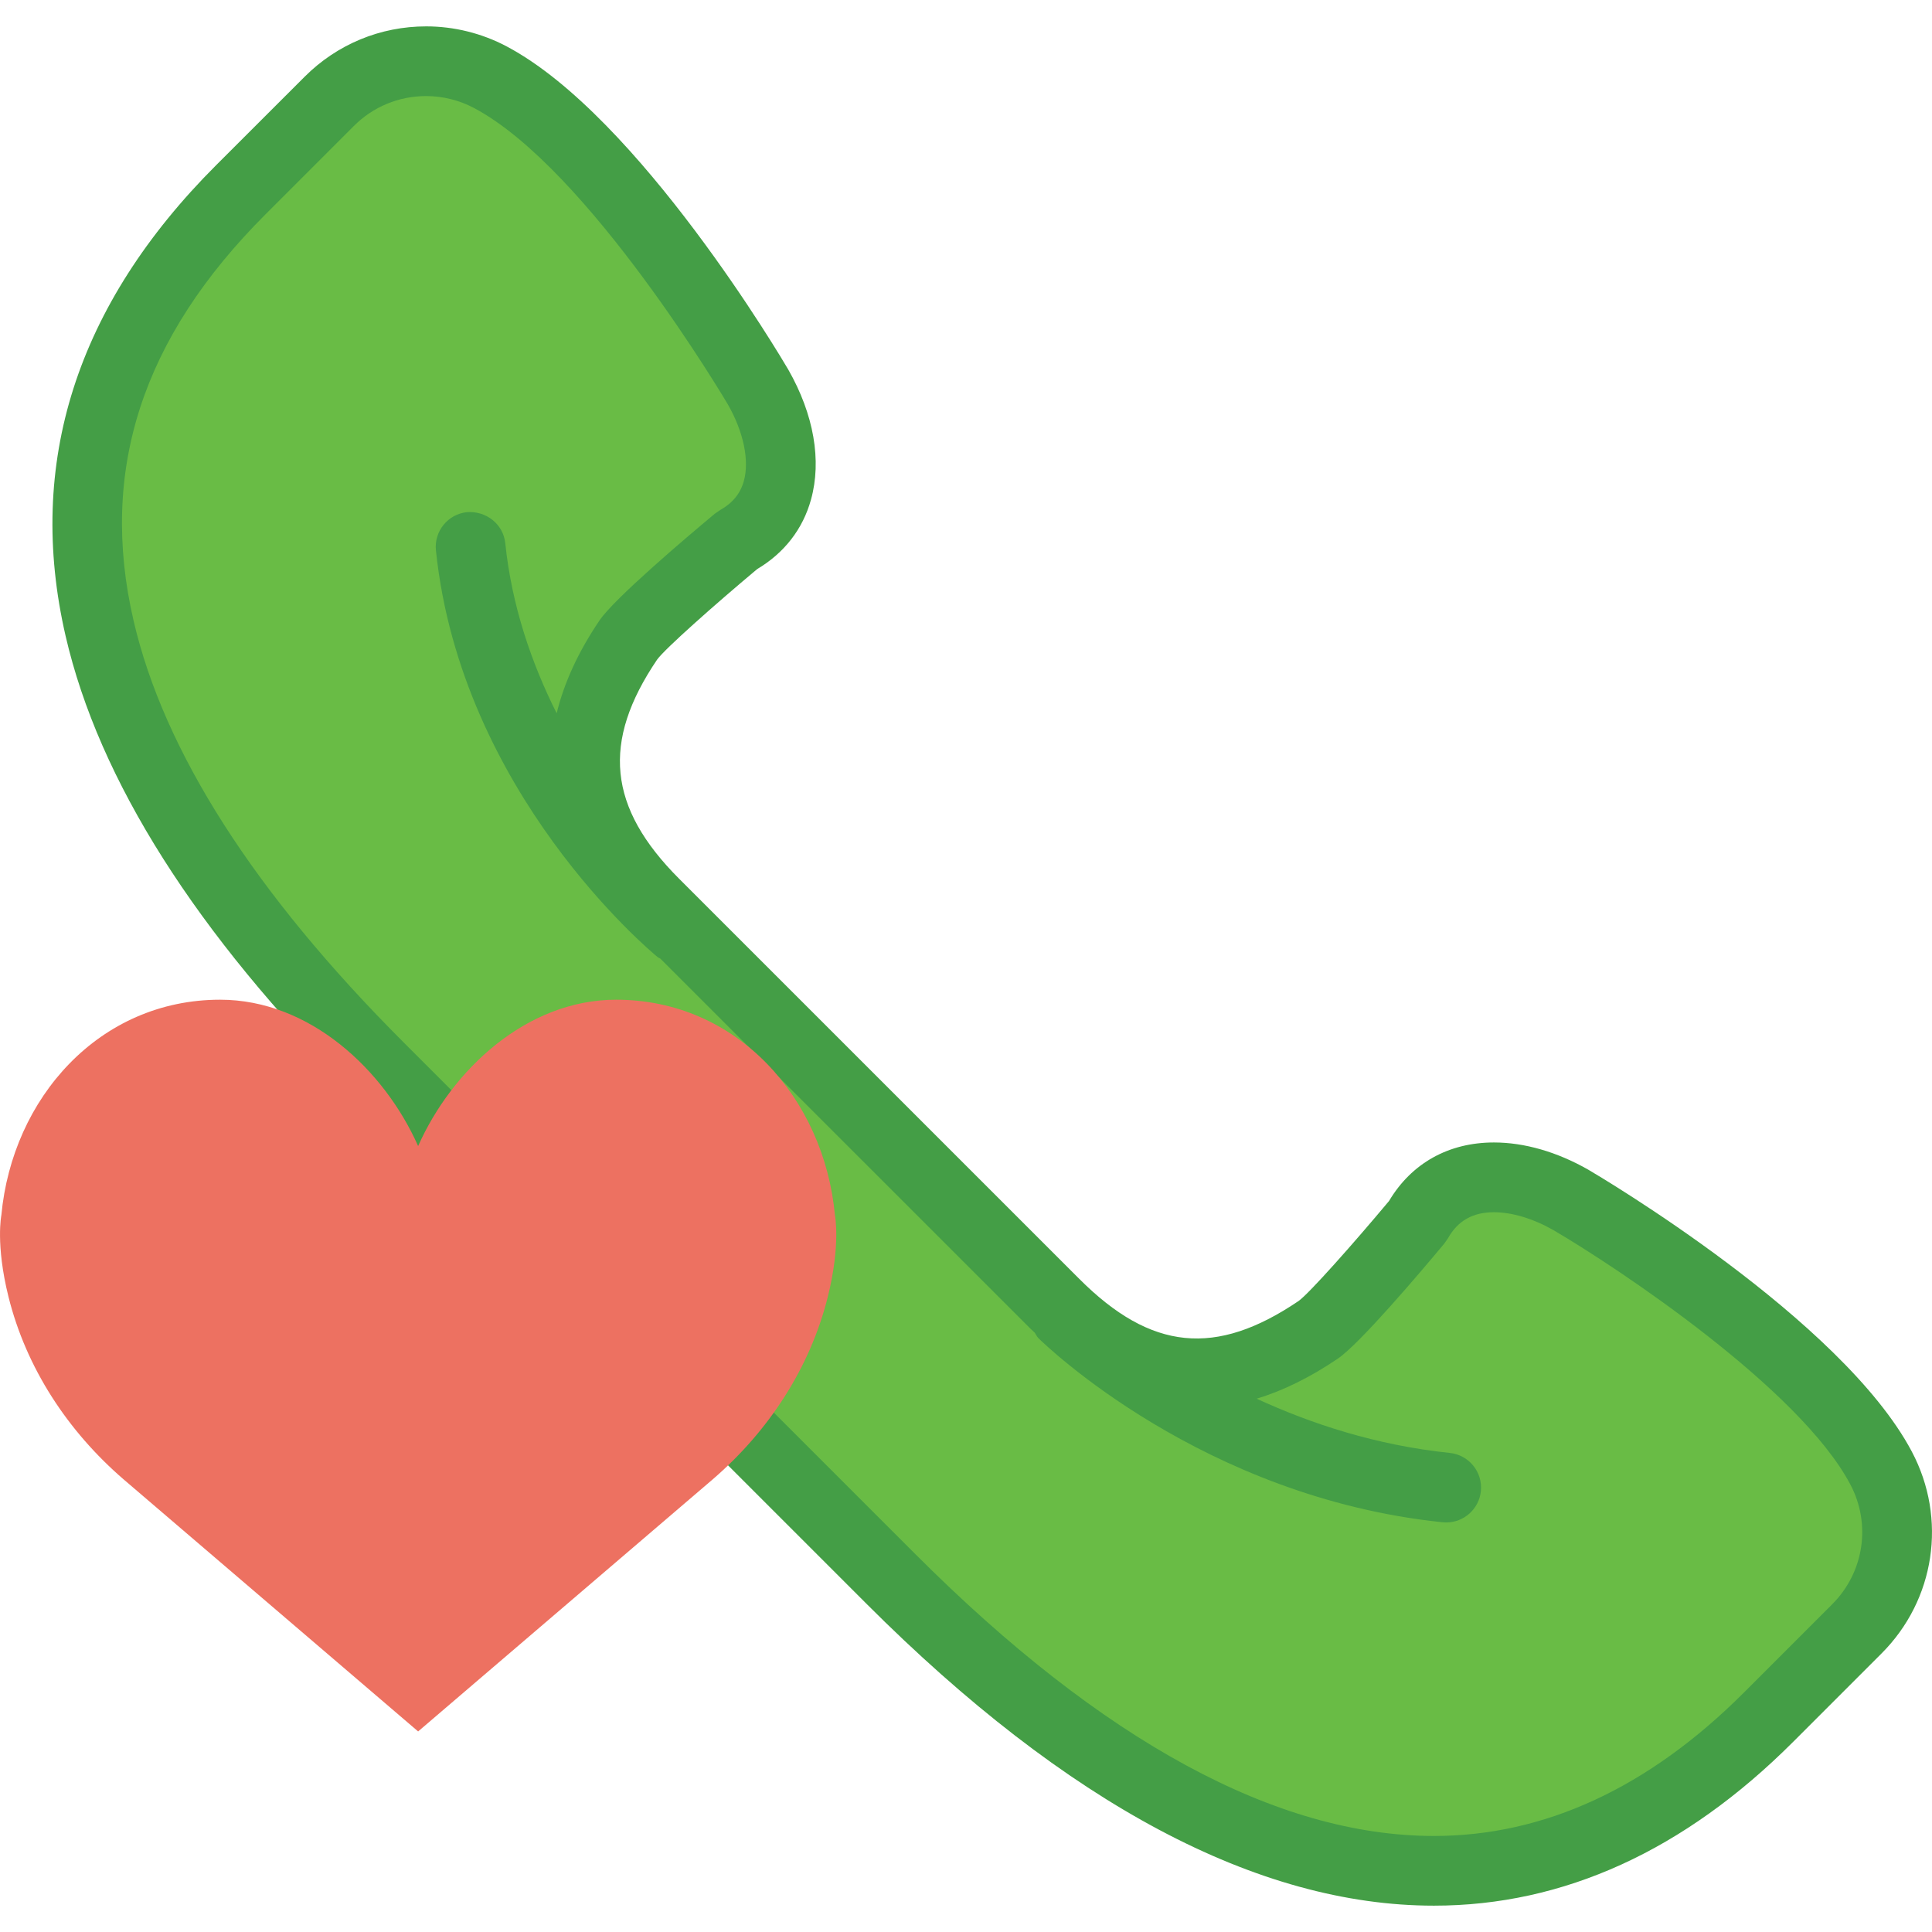
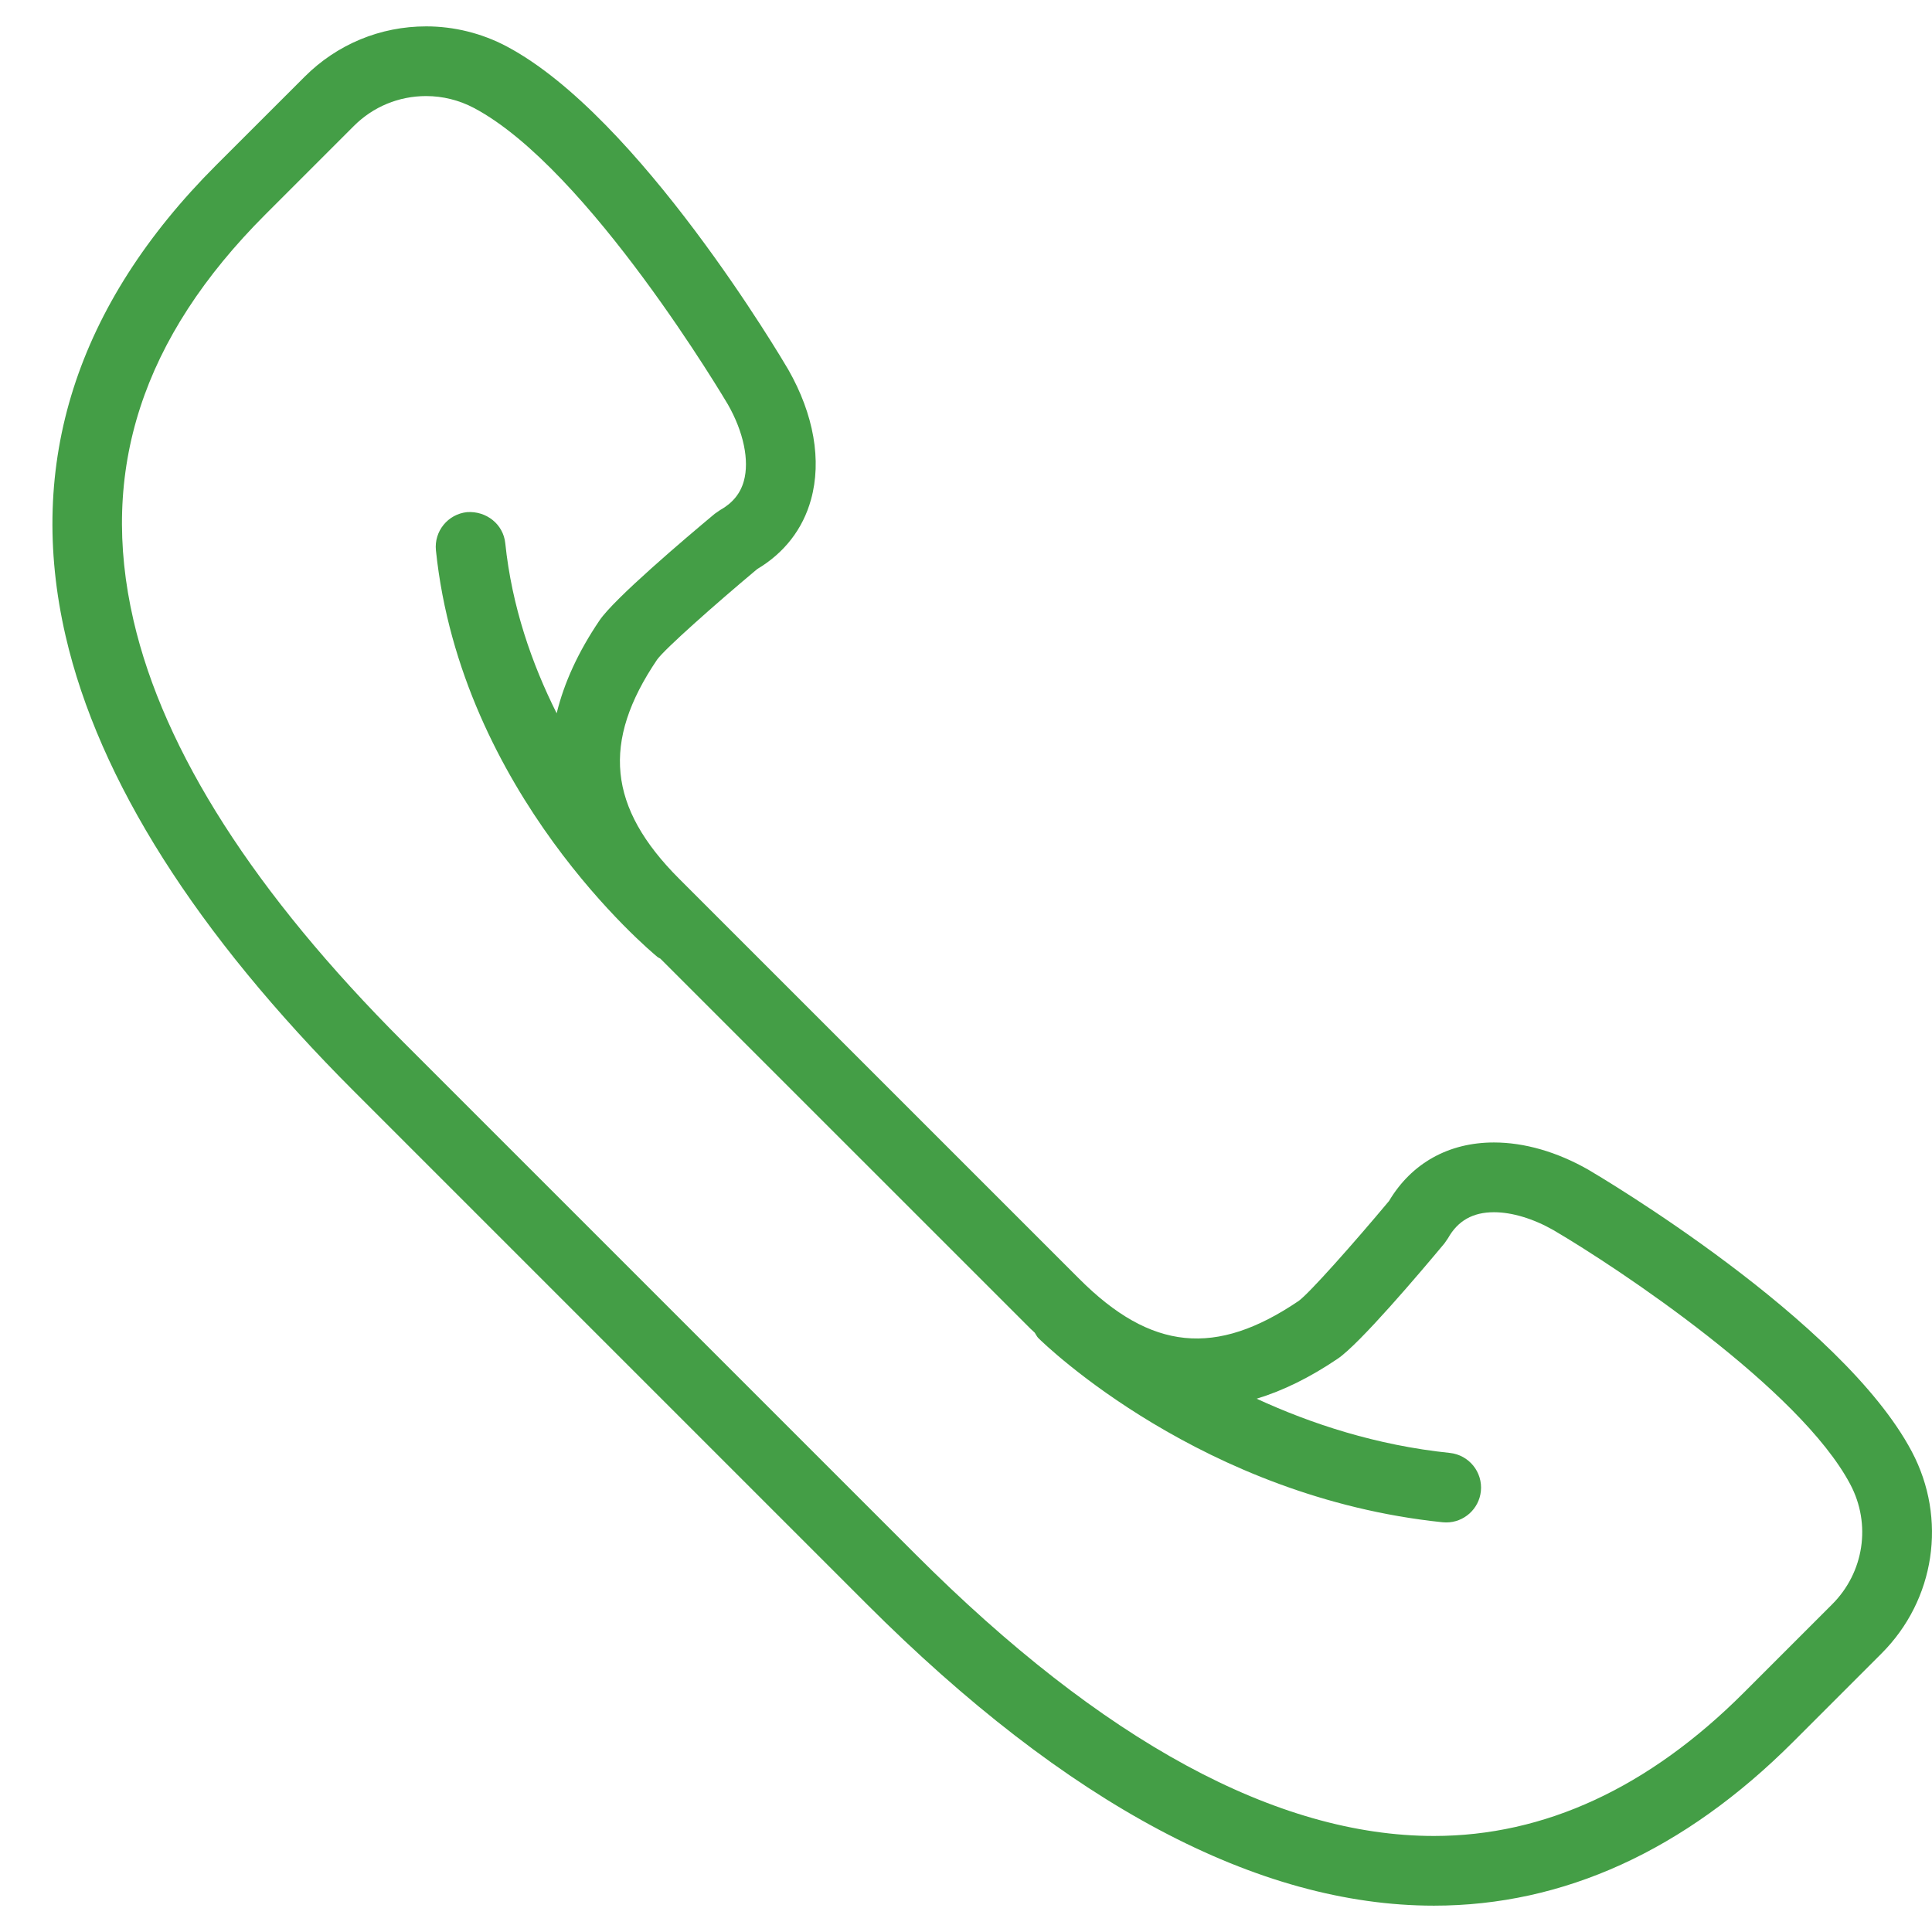
<svg xmlns="http://www.w3.org/2000/svg" height="800px" width="800px" version="1.1" id="Capa_1" viewBox="0 0 55.447 55.447" xml:space="preserve">
  <g>
    <g>
-       <path style="fill:#69BC45;" d="M53.985,42.128c-1.898-3.587-8.899-7.69-8.899-7.69c-1.584-0.903-3.495-1.004-4.399,0.606    c0,0-2.274,2.728-2.853,3.12c-2.643,1.791-5.091,1.722-7.562-0.75l-5.743-5.743l-5.743-5.743c-2.472-2.472-2.541-4.919-0.75-7.562    c0.392-0.579,3.12-2.853,3.12-2.853c1.609-0.904,1.509-2.815,0.606-4.399c0,0-4.103-7.001-7.69-8.899    c-1.526-0.808-3.4-0.526-4.621,0.695L6.912,5.445c-8.045,8.045-4.084,17.129,3.961,25.174l7.353,7.353l7.353,7.353    c8.045,8.045,17.129,12.007,25.174,3.961l2.537-2.537C54.51,45.528,54.792,43.654,53.985,42.128z" />
      <path style="fill:#449E46;" d="M54.868,41.66c-2.008-3.796-8.981-7.912-9.287-8.092c-0.896-0.51-1.831-0.78-2.706-0.78    c-1.301,0-2.366,0.596-3.011,1.68c-1.02,1.22-2.286,2.646-2.592,2.867c-2.376,1.612-4.237,1.429-6.294-0.629L19.491,25.22    c-2.044-2.045-2.232-3.928-0.632-6.29c0.224-0.31,1.65-1.575,2.871-2.597c0.778-0.463,1.312-1.15,1.545-1.995    c0.312-1.122,0.082-2.444-0.652-3.731c-0.173-0.296-4.29-7.27-8.085-9.277c-0.708-0.375-1.506-0.573-2.306-0.573    c-1.318,0-2.558,0.514-3.489,1.445L6.205,4.738C2.191,8.751,0.738,13.3,1.884,18.258c0.956,4.132,3.742,8.529,8.282,13.068    l14.705,14.705c5.746,5.746,11.224,8.66,16.282,8.66c0,0,0,0,0.001,0c3.72,0,7.188-1.581,10.305-4.698l2.537-2.537    C55.537,45.916,55.888,43.587,54.868,41.66z M52.582,46.042l-2.537,2.537c-2.729,2.729-5.72,4.112-8.891,4.112c0,0,0,0,0,0    c-4.509,0-9.512-2.717-14.869-8.074L11.58,29.912c-4.271-4.271-6.878-8.344-7.748-12.105c-0.995-4.3,0.244-8.112,3.786-11.654    l2.537-2.537c0.554-0.554,1.291-0.859,2.075-0.859c0.476,0,0.949,0.118,1.371,0.341c3.294,1.743,7.256,8.454,7.29,8.511    c0.449,0.787,0.62,1.608,0.457,2.196c-0.1,0.36-0.323,0.633-0.683,0.835l-0.151,0.104c-0.853,0.711-2.882,2.433-3.308,3.061    c-0.612,0.904-1.018,1.793-1.23,2.666c-0.711-1.418-1.286-3.061-1.475-4.881c-0.057-0.548-0.546-0.931-1.098-0.892    c-0.549,0.058-0.949,0.549-0.892,1.099c0.722,6.953,6.129,11.479,6.359,11.668c0.025,0.021,0.056,0.029,0.082,0.047l10.611,10.61    c0.044,0.044,0.09,0.083,0.134,0.126c0.036,0.053,0.059,0.111,0.106,0.157c0.189,0.187,4.704,4.567,11.599,5.283    c0.035,0.003,0.07,0.005,0.104,0.005c0.506,0,0.94-0.383,0.994-0.896c0.057-0.55-0.342-1.041-0.892-1.099    c-2.112-0.219-3.983-0.838-5.543-1.556c0.762-0.231,1.538-0.614,2.328-1.149c0.628-0.425,2.35-2.455,3.061-3.308l0.104-0.151    c0.281-0.5,0.712-0.744,1.317-0.744c0.52,0,1.129,0.185,1.705,0.512c1.879,1.102,7.072,4.559,8.521,7.296    C53.707,43.741,53.498,45.126,52.582,46.042z" />
    </g>
    <g>
-       <path style="fill:#ED7161;" d="M12,32.891c0.969-2.183,3.109-4.2,5.684-4.2c3.467,0,5.964,2.821,6.278,6.183    c0,0,0.17,0.835-0.203,2.337c-0.508,2.046-1.701,3.864-3.311,5.251L12,49.691l-8.447-7.229c-1.61-1.387-2.803-3.205-3.311-5.251    c-0.373-1.502-0.203-2.337-0.203-2.337c0.314-3.362,2.811-6.183,6.278-6.183C8.891,28.691,11.031,30.708,12,32.891z" />
-     </g>
+       </g>
  </g>
</svg>